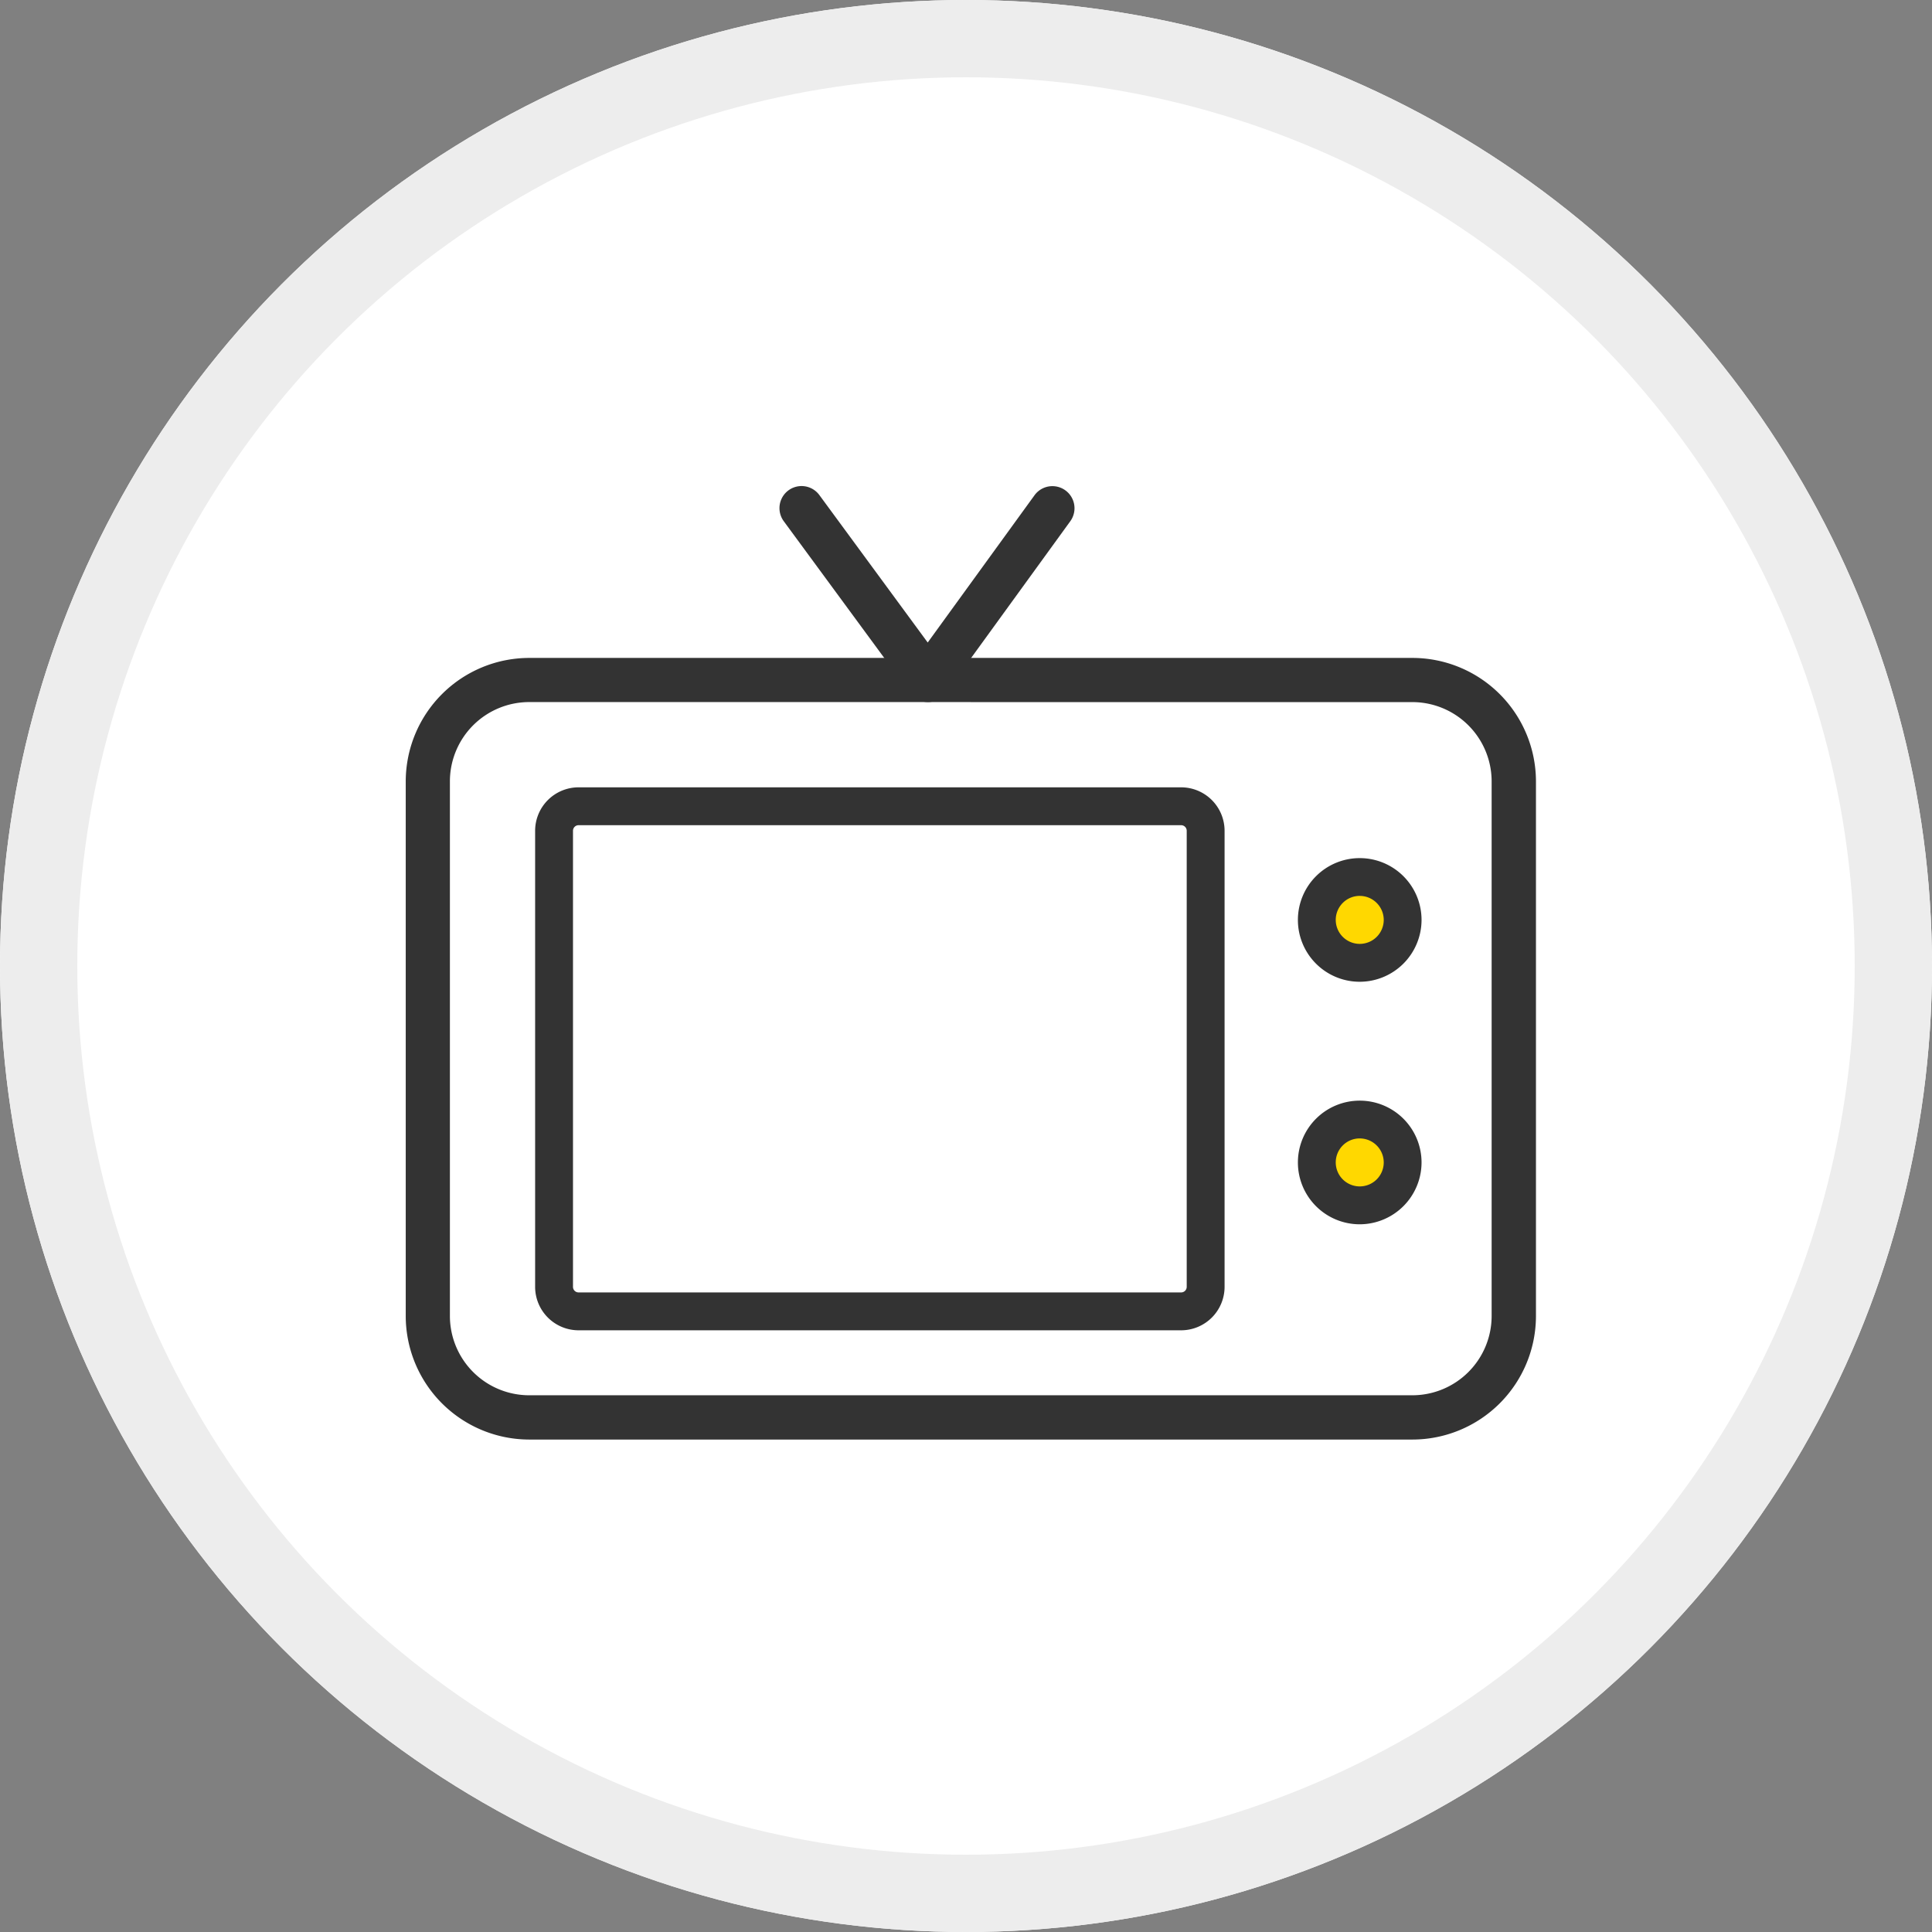
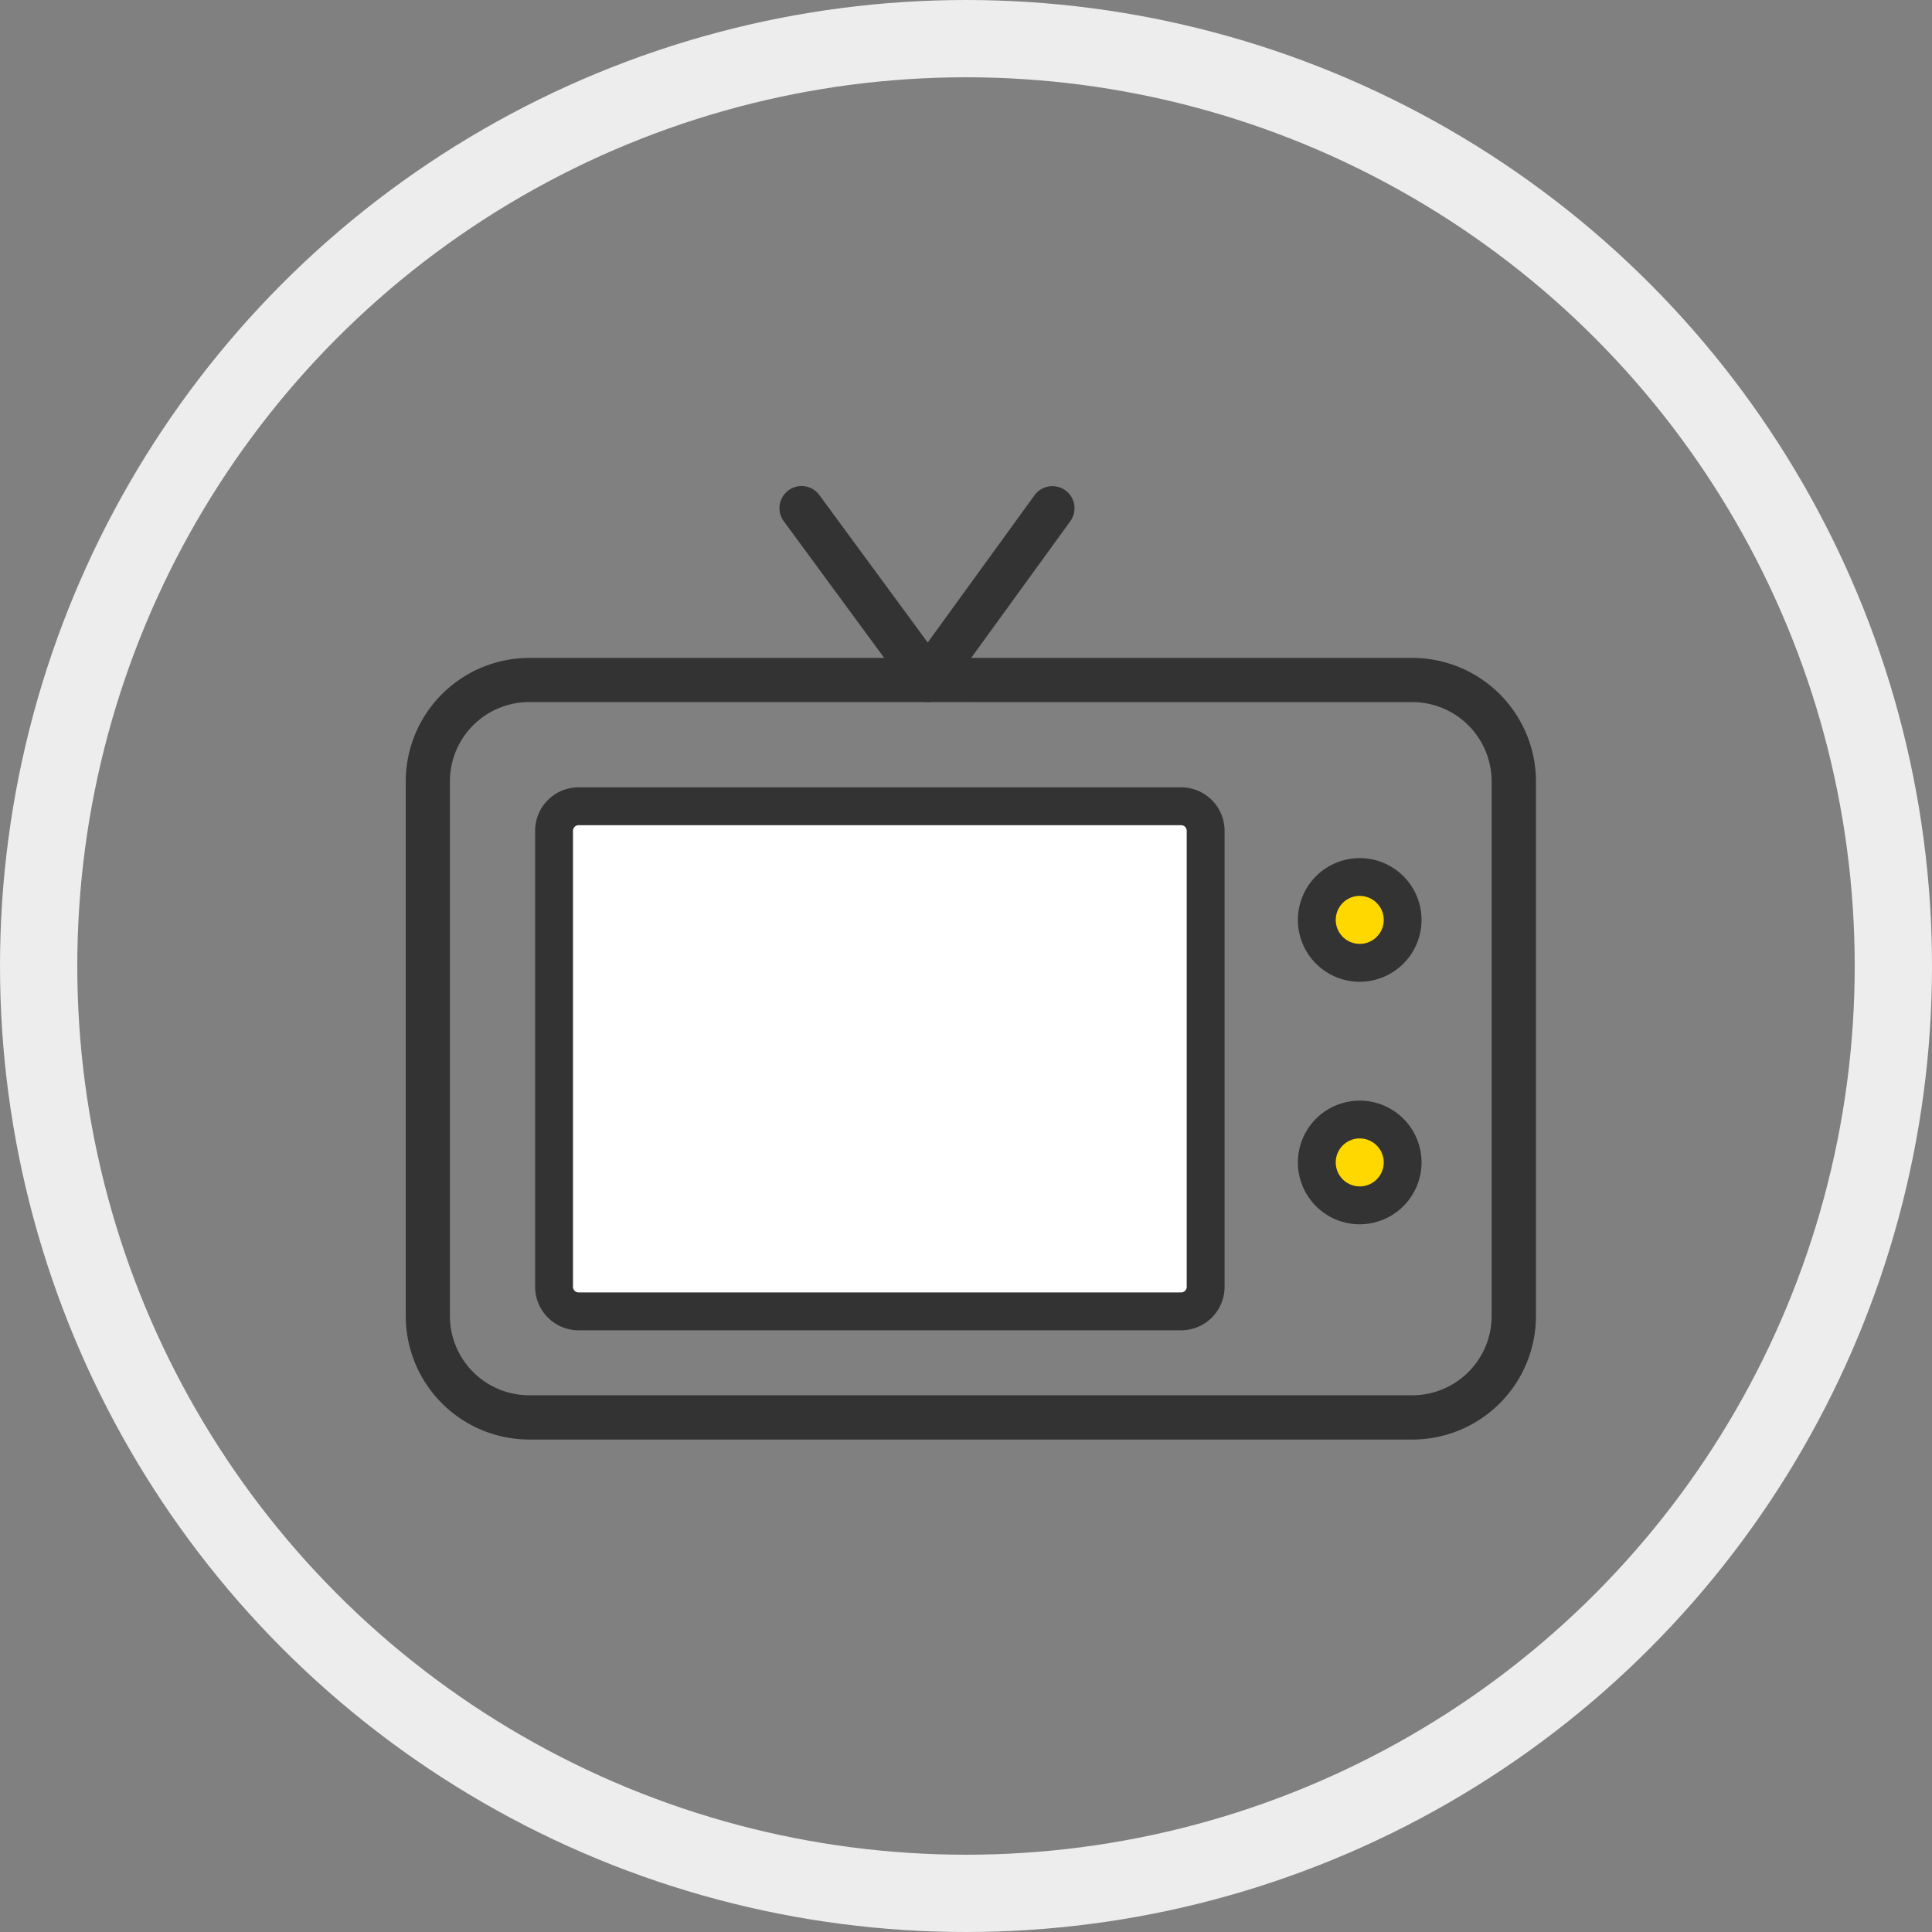
<svg xmlns="http://www.w3.org/2000/svg" width="100" height="100" viewBox="0 0 100 100">
  <rect x="0" y="0" width="100" height="100" fill="#808080" stroke="none" />
  <g id="グループ_973660" data-name="グループ 973660" transform="translate(-435 -938)">
    <g id="楕円形_223963" data-name="楕円形 223963" transform="translate(435 938)" fill="#fff" stroke="#ededed" stroke-width="4">
-       <circle cx="50" cy="50" r="50" stroke="none" />
      <circle cx="50" cy="50" r="48" fill="none" />
    </g>
    <g id="アートワーク_192" data-name="アートワーク 192" transform="translate(485.248 987.837)">
      <g id="グループ_959230" data-name="グループ 959230" transform="translate(-29.249 -24.674)">
        <path id="パス_1480326" data-name="パス 1480326" d="M80.207,84.157H34.486A6.4,6.4,0,0,1,28.1,77.768V50.087A6.4,6.4,0,0,1,34.486,43.7h45.72A6.4,6.4,0,0,1,86.6,50.087v27.68A6.4,6.4,0,0,1,80.207,84.157ZM34.486,45.985a4.106,4.106,0,0,0-4.1,4.1v27.68a4.107,4.107,0,0,0,4.1,4.1h45.72a4.107,4.107,0,0,0,4.1-4.1V50.087a4.107,4.107,0,0,0-4.1-4.1Z" transform="translate(-28.098 -34.809)" fill="#333" />
        <g id="グループ_959227" data-name="グループ 959227" transform="translate(6.699 15.589)">
          <rect id="長方形_660056" data-name="長方形 660056" width="33.726" height="26.145" rx="1.269" transform="translate(0.98 0.98)" fill="#fff" />
          <path id="パス_1480327" data-name="パス 1480327" d="M82.045,92.313H50.857a2.251,2.251,0,0,1-2.249-2.249V66.458a2.251,2.251,0,0,1,2.249-2.249H82.045a2.251,2.251,0,0,1,2.249,2.249V90.064A2.251,2.251,0,0,1,82.045,92.313ZM50.857,66.169a.289.289,0,0,0-.289.289V90.064a.289.289,0,0,0,.289.289H82.045a.289.289,0,0,0,.289-.289V66.458a.289.289,0,0,0-.289-.289Z" transform="translate(-48.608 -64.209)" fill="#333" />
        </g>
        <g id="グループ_959228" data-name="グループ 959228" transform="translate(46.178 19.249)">
          <ellipse id="楕円形_226062" data-name="楕円形 226062" cx="2.222" cy="2.222" rx="2.222" ry="2.222" transform="translate(0.98 0.98)" fill="#ffd800" />
          <path id="パス_1480328" data-name="パス 1480328" d="M172.672,81.819a3.2,3.2,0,1,1,3.2-3.2A3.206,3.206,0,0,1,172.672,81.819Zm0-4.445a1.242,1.242,0,1,0,1.243,1.242A1.244,1.244,0,0,0,172.672,77.375Z" transform="translate(-169.47 -75.415)" fill="#333" />
        </g>
        <g id="グループ_959229" data-name="グループ 959229" transform="translate(46.178 31.802)">
          <ellipse id="楕円形_226063" data-name="楕円形 226063" cx="2.222" cy="2.222" rx="2.222" ry="2.222" transform="translate(0.98 0.98)" fill="#ffd800" />
          <path id="パス_1480329" data-name="パス 1480329" d="M172.672,120.25a3.2,3.2,0,1,1,3.2-3.2A3.206,3.206,0,0,1,172.672,120.25Zm0-4.445a1.242,1.242,0,1,0,1.243,1.242A1.244,1.244,0,0,0,172.672,115.806Z" transform="translate(-169.47 -113.846)" fill="#333" />
        </g>
-         <path id="パス_1480330" data-name="パス 1480330" d="M95.007,27.66a1.142,1.142,0,0,1-.921-.466L87.55,18.3a1.143,1.143,0,0,1,1.842-1.355L95,24.578l5.528-7.622A1.143,1.143,0,1,1,102.38,18.3l-6.447,8.889a1.144,1.144,0,0,1-.922.472Z" transform="translate(-67.981 -16.484)" fill="#333" />
+         <path id="パス_1480330" data-name="パス 1480330" d="M95.007,27.66a1.142,1.142,0,0,1-.921-.466L87.55,18.3a1.143,1.143,0,0,1,1.842-1.355L95,24.578l5.528-7.622A1.143,1.143,0,1,1,102.38,18.3l-6.447,8.889a1.144,1.144,0,0,1-.922.472" transform="translate(-67.981 -16.484)" fill="#333" />
      </g>
    </g>
  </g>
</svg>